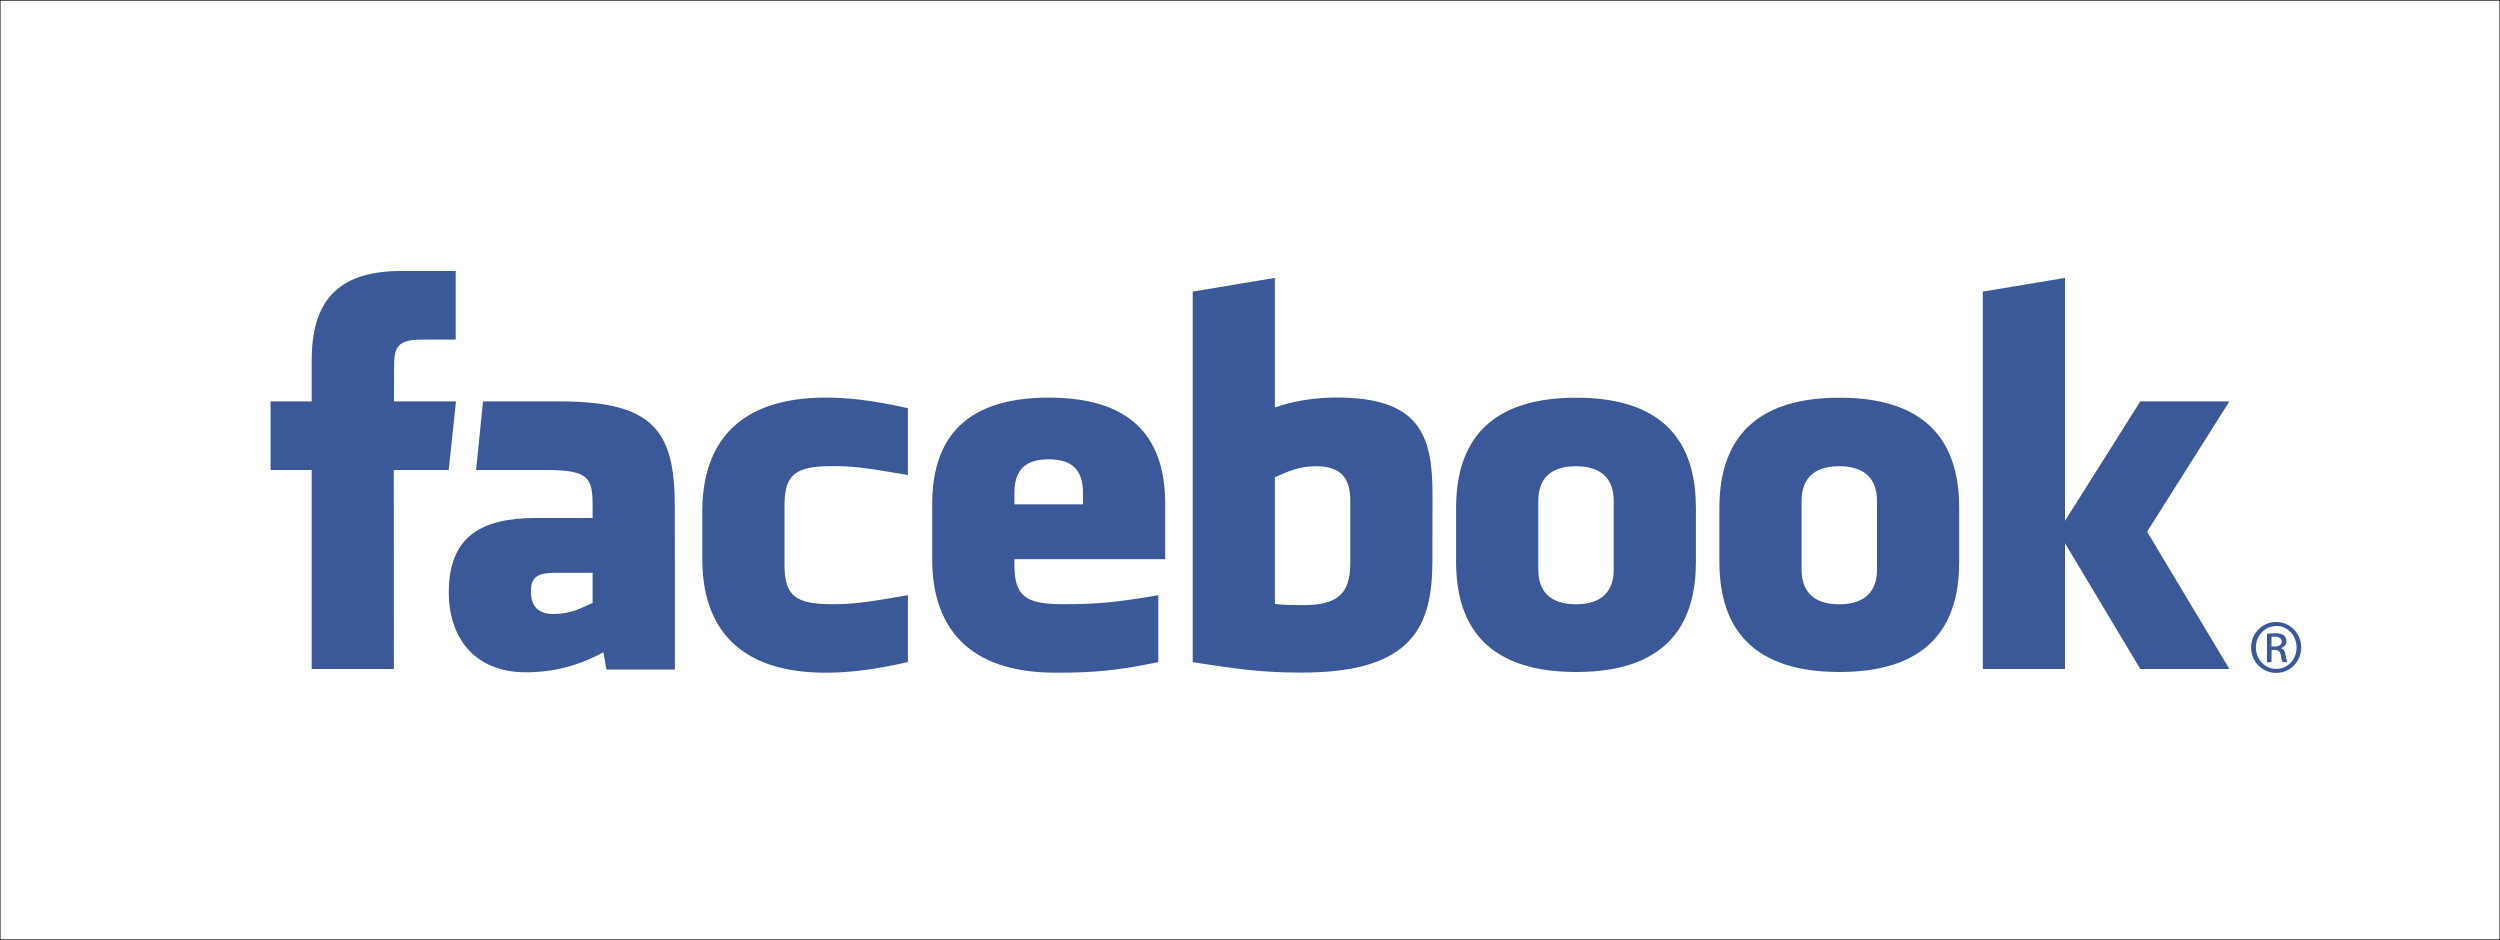
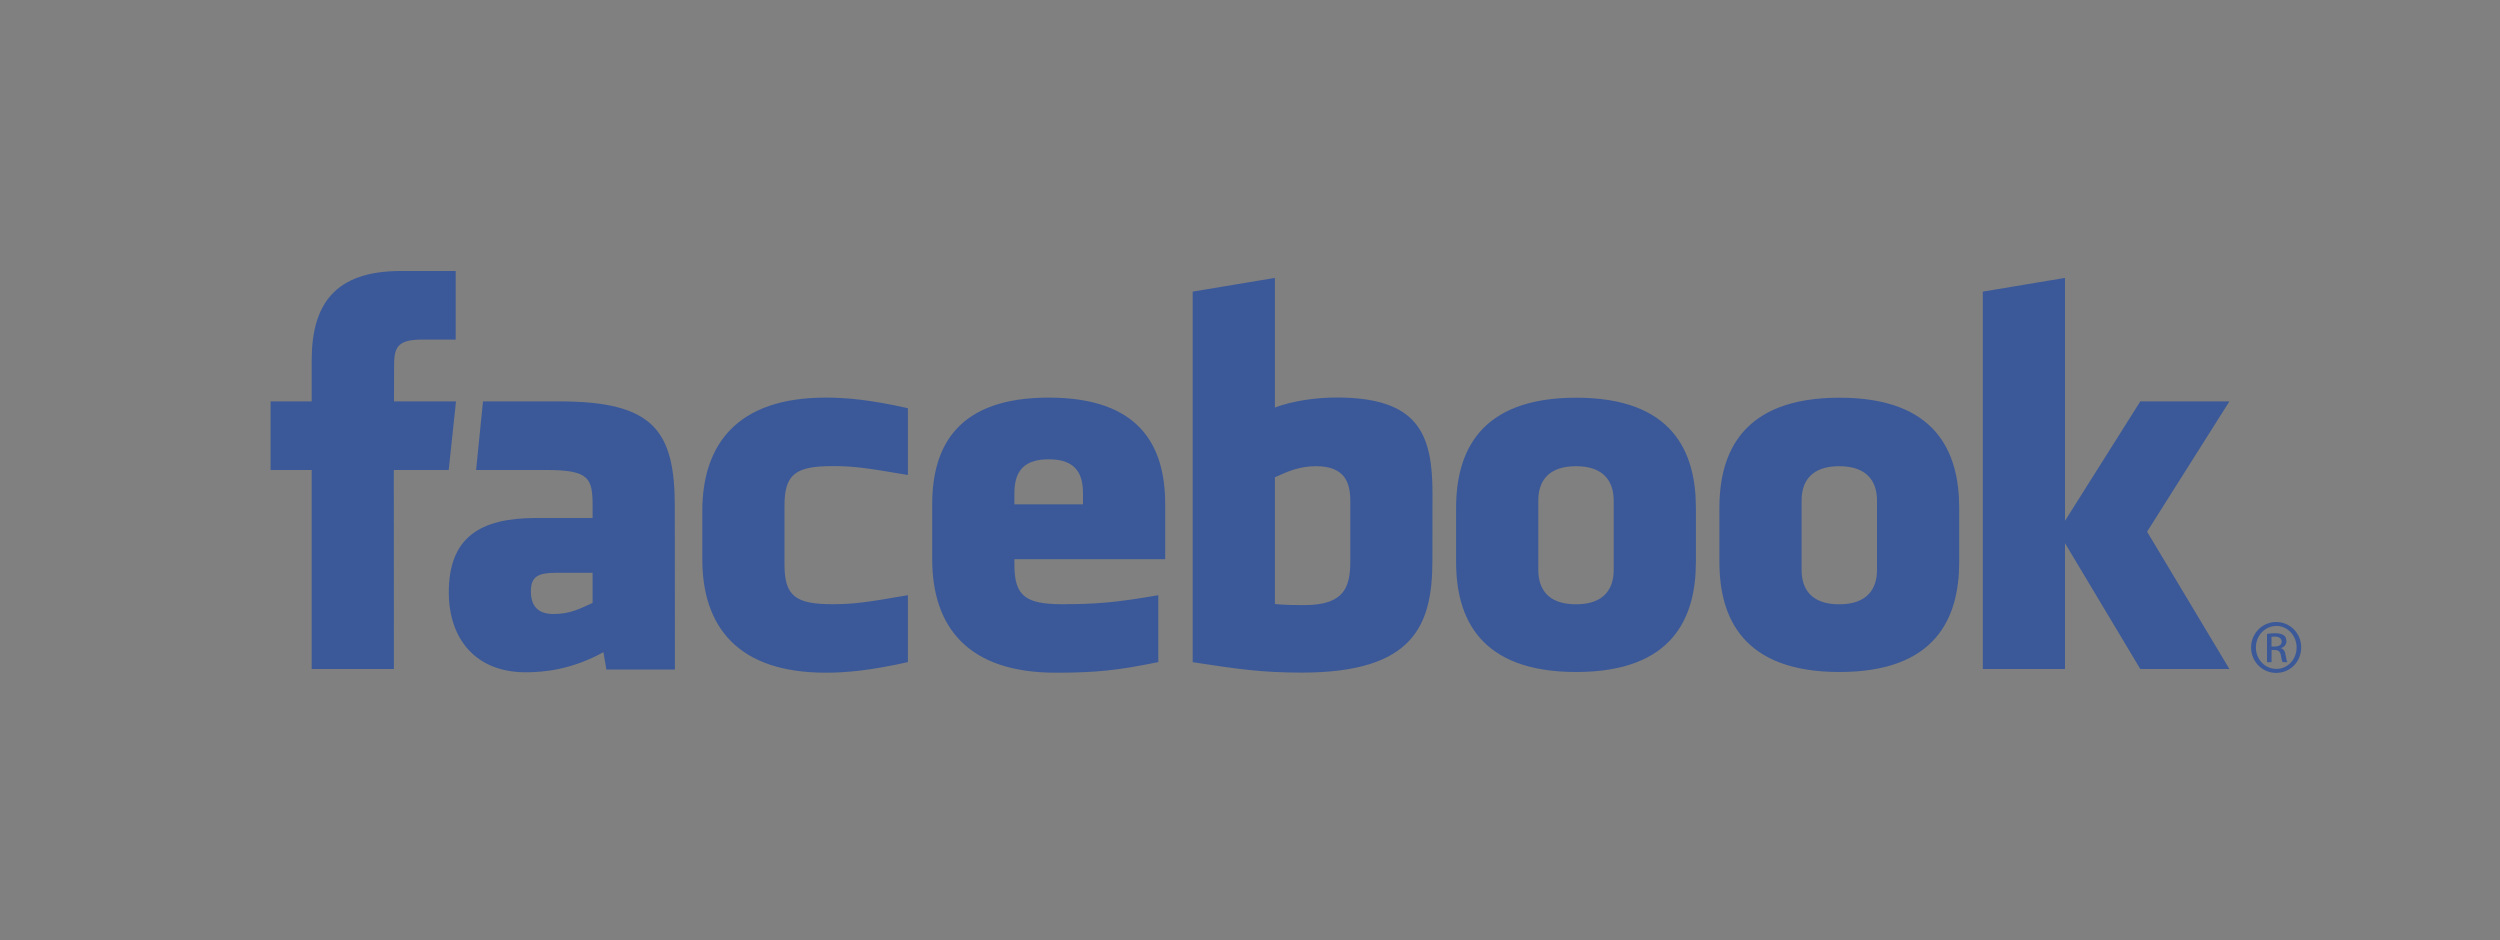
<svg xmlns="http://www.w3.org/2000/svg" version="1.1" id="Layer_1" x="0px" y="0px" width="2500px" height="940px" viewBox="0 0 2500 940" style="enable-background:new 0 0 2500 940;" xml:space="preserve">
  <rect x="0" y="0" width="2500" height="940" fill="#808080" stroke="none" />
  <style type="text/css">
	.st0{fill:#FFFFFF;stroke:#000000;stroke-miterlimit:10;}
	.st1{fill:none;}
	.st2{fill:#3B5998;}
</style>
-   <rect y="0.1" class="st0" width="2500" height="939.8" />
-   <path class="st1" d="M0,0.1h2500v939.8H0V0.1z" />
  <g>
    <path class="st2" d="M1316,466.2c-16.8,0-28.9,5.5-41.1,11.1v126.7c11.7,1.1,18.5,1.1,29.6,1.1c40.2,0,45.8-18.4,45.8-44.2v-60.5   C1350.2,481.5,1343.9,466.2,1316,466.2L1316,466.2z M1048.7,459.3c-27.9,0-34.3,15.3-34.3,34.3v10.7h68.6v-10.7   C1083,474.6,1076.6,459.3,1048.7,459.3z M530.9,591.2c0,15,7.1,22.8,22.7,22.8c16.8,0,26.7-5.5,39-11.1v-30.1h-36.7   C538.6,572.9,530.9,576.1,530.9,591.2L530.9,591.2z M1576,466.2c-28,0-37.7,15.3-37.7,34.3v69.4c0,19.1,9.7,34.4,37.7,34.4   c27.9,0,37.7-15.3,37.7-34.4v-69.4C1613.6,481.5,1603.9,466.2,1576,466.2z M393.9,669h-82.2V470h-41.1v-68.6h41.1v-41.2   c0-55.9,23.2-89.2,89.1-89.2h54.9v68.6h-34.3c-25.7,0-27.3,9.6-27.3,27.5l-0.1,34.3H456l-7.3,68.6h-54.9L393.9,669L393.9,669z    M674.9,669.5h-68.5l-3-17.3c-31.3,17.3-59.2,20.1-77.6,20.1c-50.3,0-77-33.6-77-80c0-54.8,31.2-74.3,87-74.3h56.8v-11.8   c0-28-3.2-36.2-46.2-36.2h-70.3l6.9-68.6h76.8c94.3,0,115,29.8,115,105.3L674.9,669.5L674.9,669.5z M907.9,475   c-42.6-7.3-54.9-8.9-75.4-8.9c-36.9,0-48,8.1-48,39.4v59.2c0,31.3,11.1,39.5,48,39.5c20.5,0,32.8-1.6,75.4-9v66.9   c-37.3,8.4-61.7,10.6-82.2,10.6c-88.3,0-123.4-46.4-123.4-113.5v-48c0-67.1,35.1-113.6,123.4-113.6c20.6,0,44.9,2.2,82.2,10.6V475   L907.9,475z M1165.2,559.2h-150.8v5.5c0,31.3,11.1,39.5,48,39.5c33.1,0,53.3-1.6,95.9-9v66.9c-41.1,8.4-62.4,10.6-102.7,10.6   c-88.3,0-123.4-46.4-123.4-113.5v-54.9c0-58.7,26-106.7,116.5-106.7c90.5,0,116.5,47.5,116.5,106.7V559.2z M1432.4,560.5   c0,64.8-18.5,112.1-130.7,112.1c-40.5,0-64.3-3.6-109-10.4V291.6l82.2-13.7v129.6c17.8-6.6,40.8-10,61.7-10   c82.2,0,95.9,36.9,95.9,96.1L1432.4,560.5L1432.4,560.5z M1695.9,561.9c0,55.9-23.1,110.1-119.7,110.1   c-96.6,0-120.1-54.2-120.1-110.1v-54c0-55.9,23.5-110.2,120.1-110.2c96.6,0,119.7,54.2,119.7,110.2V561.9L1695.9,561.9z    M1959.2,561.9c0,55.9-23.1,110.1-119.7,110.1c-96.6,0-120.1-54.2-120.1-110.1v-54c0-55.9,23.5-110.2,120.1-110.2   c96.6,0,119.7,54.2,119.7,110.2V561.9L1959.2,561.9z M2229.4,669h-89.1L2065,543.2V669h-82.2V291.6l82.2-13.7v242.9l75.3-119.4   h89.1l-82.3,130.3L2229.4,669z M1839.2,466.2c-27.9,0-37.6,15.3-37.6,34.3v69.4c0,19.1,9.7,34.4,37.6,34.4   c27.9,0,37.8-15.3,37.8-34.4v-69.4C1877,481.5,1867.1,466.2,1839.2,466.2L1839.2,466.2z M2276.3,622c13.8,0,24.9,11.3,24.9,25.4   c0,14.3-11,25.5-25,25.5c-13.9,0-25.1-11.2-25.1-25.5c0-14.1,11.3-25.4,25.1-25.4H2276.3z M2276.2,626c-11.2,0-20.3,9.6-20.3,21.4   c0,12.1,9.1,21.5,20.4,21.5c11.3,0.1,20.3-9.5,20.3-21.4s-9-21.6-20.3-21.6H2276.2z M2271.5,662.2h-4.5v-28.3   c2.4-0.3,4.6-0.7,8-0.7c4.3,0,7.1,0.9,8.8,2.1c1.7,1.2,2.6,3.2,2.6,5.9c0,3.7-2.5,6-5.5,6.9v0.2c2.5,0.5,4.2,2.7,4.7,6.9   c0.7,4.4,1.3,6.1,1.8,7h-4.7c-0.7-0.9-1.4-3.5-1.9-7.2c-0.7-3.6-2.5-5-6.1-5h-3.1L2271.5,662.2L2271.5,662.2z M2271.5,646.5h3.3   c3.7,0,6.9-1.4,6.9-4.9c0-2.5-1.8-5-6.9-5c-1.5,0-2.5,0.1-3.3,0.2V646.5L2271.5,646.5z" />
  </g>
</svg>